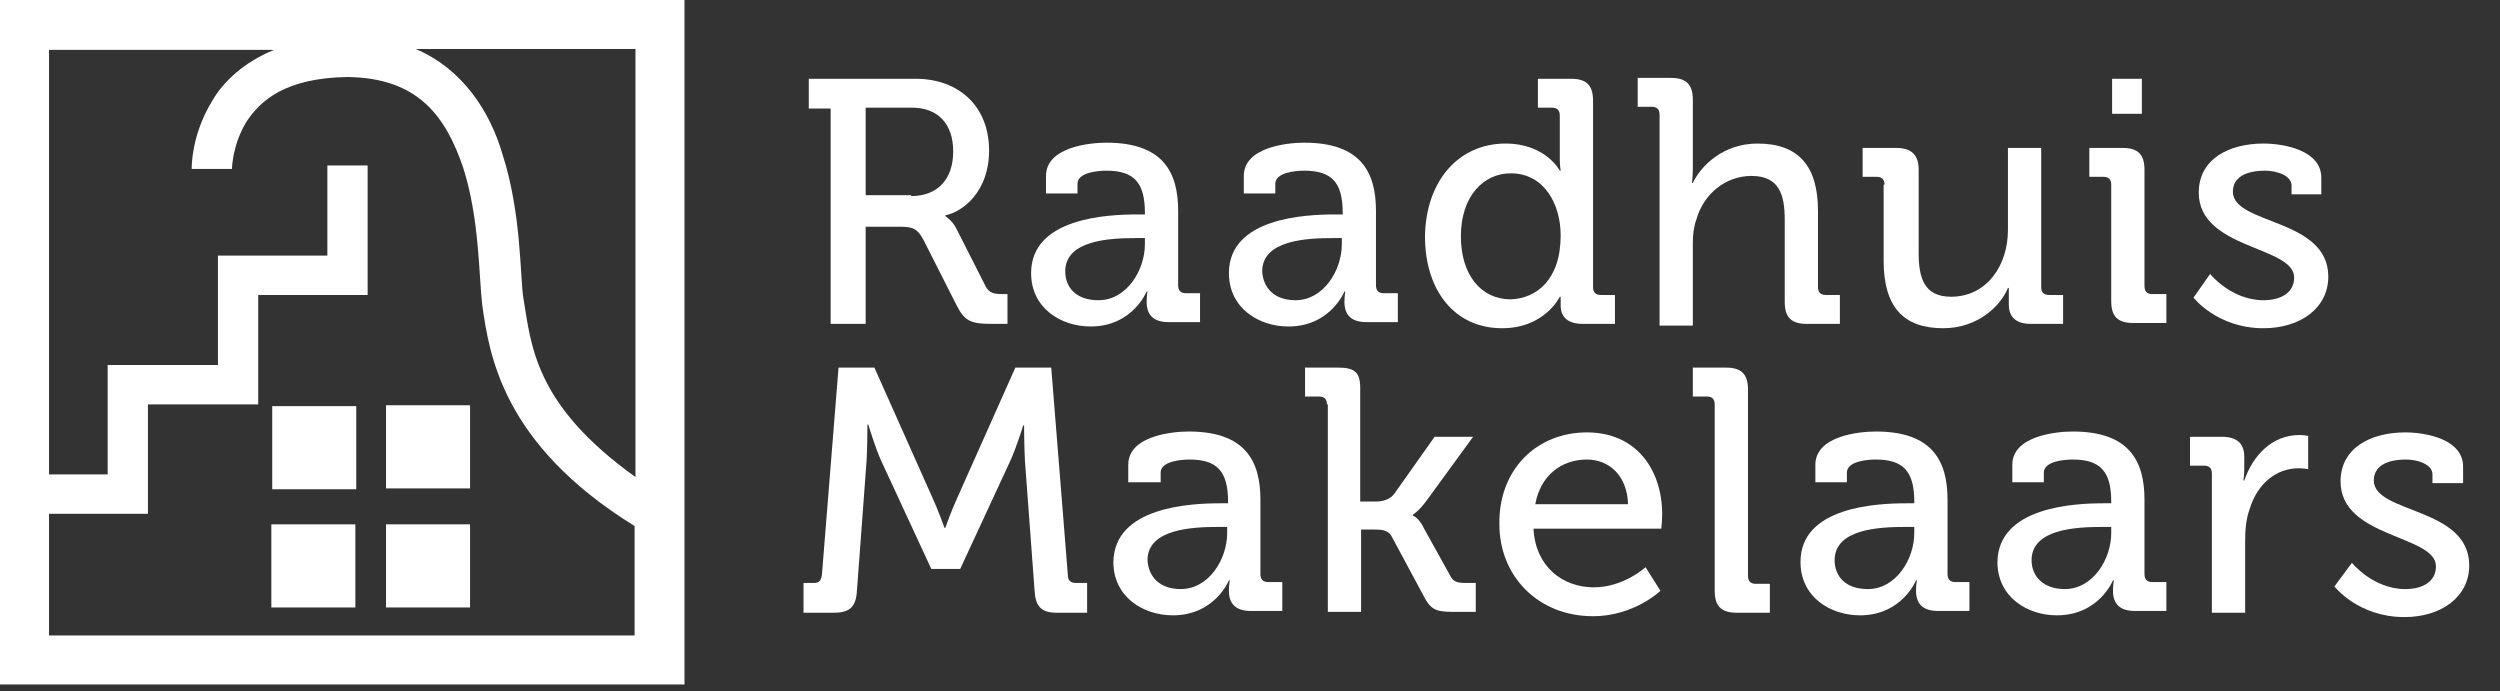
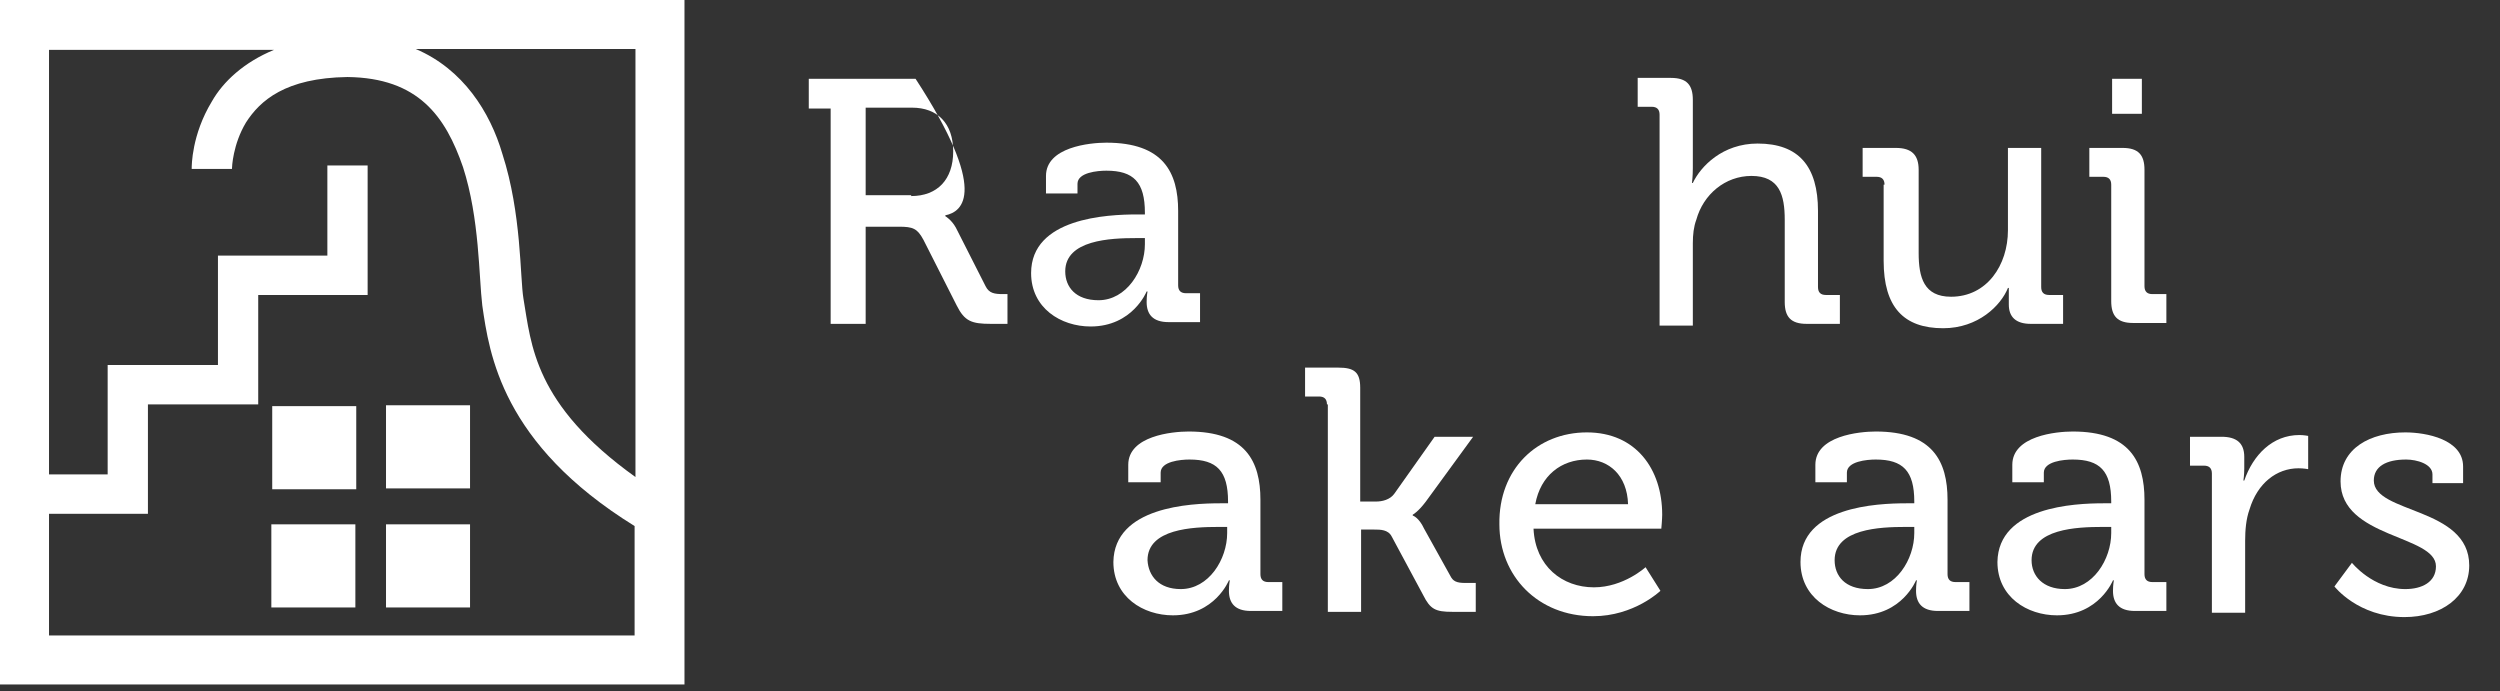
<svg xmlns="http://www.w3.org/2000/svg" width="188px" height="52px" viewBox="0 0 188 52" version="1.1">
  <rect x="0" y="0" width="188" height="52" fill="#333333" stroke="none" />
  <title>Logo red simple white</title>
  <g id="Symbols" stroke="none" stroke-width="1" fill="none" fill-rule="evenodd">
    <g id="Header-desktop-alt" transform="translate(-35, -36)" fill="#FFFFFF" fill-rule="nonzero">
      <g id="Header-desktop-Copy" transform="translate(0, -1)">
        <g id="Raadhuis-Logo-2022-DEF-Rood-CMYK" transform="translate(35, 37)">
          <path d="M51.473,0 L0,0 L0,51.473 L51.473,51.473 L51.473,0 Z M47.787,47.787 L3.686,47.787 L3.686,38.638 L11.124,38.638 L11.124,30.41 L19.418,30.41 L19.418,22.182 L27.646,22.182 L27.646,12.441 L24.618,12.441 L24.618,19.22 L16.39,19.22 L16.39,27.448 L8.096,27.448 L8.096,35.676 L3.686,35.676 L3.686,3.752 L20.603,3.752 C18.365,4.673 16.785,6.122 15.929,7.635 C14.415,10.137 14.415,12.441 14.415,12.704 L17.443,12.704 C17.443,12.704 17.443,12.704 17.443,12.704 C17.443,12.572 17.509,10.861 18.496,9.215 C19.549,7.57 21.458,5.858 26.132,5.792 C31.463,5.858 33.504,8.754 34.82,12.572 C36.071,16.456 36.005,20.8 36.268,22.972 C36.795,26.592 37.716,33.372 47.722,39.559 L47.722,47.787 L47.787,47.787 Z M47.787,35.873 C40.152,30.41 39.954,25.934 39.362,22.446 C39.099,20.866 39.23,16.061 37.782,11.585 C36.861,8.425 34.82,5.2 31.266,3.686 L47.787,3.686 L47.787,35.873 L47.787,35.873 Z M29.028,45.681 L35.347,45.681 L35.347,39.428 L29.028,39.428 L29.028,45.681 Z M20.471,36.795 L26.79,36.795 L26.79,30.542 L20.471,30.542 L20.471,36.795 Z M20.405,45.681 L26.724,45.681 L26.724,39.428 L20.405,39.428 L20.405,45.681 Z M35.347,30.476 L29.028,30.476 L29.028,36.729 L35.347,36.729 L35.347,30.476 Z" id="Shape" />
          <g id="Group" transform="translate(60.359, 5.858)">
-             <path d="M2.172,2.304 L0.461,2.304 L0.461,0.066 L8.491,0.066 C11.716,0.066 14.02,2.106 14.02,5.463 C14.02,8.557 12.046,10.071 10.729,10.334 L10.729,10.4 C10.729,10.4 11.19,10.663 11.519,11.256 L13.757,15.666 C14.02,16.192 14.415,16.258 15.073,16.258 L15.403,16.258 L15.403,18.496 L14.152,18.496 C12.704,18.496 12.177,18.299 11.585,17.114 L9.084,12.177 C8.623,11.322 8.294,11.19 7.241,11.19 L4.739,11.19 L4.739,18.496 L2.106,18.496 L2.106,2.304 L2.172,2.304 Z M8.162,8.886 C10.137,8.886 11.322,7.635 11.322,5.529 C11.322,3.423 10.137,2.238 8.228,2.238 L4.739,2.238 L4.739,8.82 L8.162,8.82 L8.162,8.886 Z" id="Shape" />
+             <path d="M2.172,2.304 L0.461,2.304 L0.461,0.066 L8.491,0.066 C14.02,8.557 12.046,10.071 10.729,10.334 L10.729,10.4 C10.729,10.4 11.19,10.663 11.519,11.256 L13.757,15.666 C14.02,16.192 14.415,16.258 15.073,16.258 L15.403,16.258 L15.403,18.496 L14.152,18.496 C12.704,18.496 12.177,18.299 11.585,17.114 L9.084,12.177 C8.623,11.322 8.294,11.19 7.241,11.19 L4.739,11.19 L4.739,18.496 L2.106,18.496 L2.106,2.304 L2.172,2.304 Z M8.162,8.886 C10.137,8.886 11.322,7.635 11.322,5.529 C11.322,3.423 10.137,2.238 8.228,2.238 L4.739,2.238 L4.739,8.82 L8.162,8.82 L8.162,8.886 Z" id="Shape" />
            <path d="M25.144,10.268 L25.737,10.268 L25.737,10.137 C25.737,7.833 24.881,6.977 22.841,6.977 C22.182,6.977 20.668,7.109 20.668,7.965 L20.668,8.689 L18.299,8.689 L18.299,7.372 C18.299,5.2 21.59,4.871 22.841,4.871 C27.119,4.871 28.238,7.109 28.238,10.005 L28.238,15.6 C28.238,15.995 28.435,16.192 28.83,16.192 L29.884,16.192 L29.884,18.365 L27.514,18.365 C26.329,18.365 25.868,17.772 25.868,16.851 C25.868,16.39 25.934,16.061 25.934,16.061 L25.868,16.061 C25.868,16.061 24.815,18.694 21.656,18.694 C19.418,18.694 17.18,17.311 17.18,14.678 C17.18,10.532 22.906,10.268 25.144,10.268 Z M22.248,16.719 C24.354,16.719 25.737,14.481 25.737,12.506 L25.737,12.046 L25.078,12.046 C23.17,12.046 19.747,12.177 19.747,14.547 C19.747,15.732 20.537,16.719 22.248,16.719 Z" id="Shape" />
-             <path d="M40.02,10.268 L40.613,10.268 L40.613,10.137 C40.613,7.833 39.757,6.977 37.716,6.977 C37.058,6.977 35.544,7.109 35.544,7.965 L35.544,8.689 L33.175,8.689 L33.175,7.372 C33.175,5.2 36.466,4.871 37.716,4.871 C41.995,4.871 43.114,7.109 43.114,10.005 L43.114,15.6 C43.114,15.995 43.311,16.192 43.706,16.192 L44.759,16.192 L44.759,18.365 L42.39,18.365 C41.205,18.365 40.744,17.772 40.744,16.851 C40.744,16.39 40.81,16.061 40.81,16.061 L40.744,16.061 C40.744,16.061 39.691,18.694 36.532,18.694 C34.294,18.694 32.056,17.311 32.056,14.678 C32.056,10.532 37.782,10.268 40.02,10.268 Z M37.058,16.719 C39.165,16.719 40.547,14.481 40.547,12.506 L40.547,12.046 L39.889,12.046 C37.98,12.046 34.557,12.177 34.557,14.547 C34.623,15.732 35.413,16.719 37.058,16.719 Z" id="Shape" />
-             <path d="M52.856,4.937 C55.884,4.937 56.937,6.977 56.937,6.977 L57.003,6.977 C57.003,6.977 56.937,6.582 56.937,6.122 L56.937,2.83 C56.937,2.435 56.739,2.238 56.344,2.238 L55.291,2.238 L55.291,0.066 L57.792,0.066 C58.977,0.066 59.438,0.592 59.438,1.711 L59.438,15.732 C59.438,16.127 59.635,16.324 60.03,16.324 L61.084,16.324 L61.084,18.496 L58.648,18.496 C57.529,18.496 57.003,17.97 57.003,17.114 C57.003,16.719 57.003,16.456 57.003,16.456 L56.937,16.456 C56.937,16.456 55.818,18.825 52.592,18.825 C49.038,18.825 46.8,15.995 46.8,11.914 C46.866,7.701 49.367,4.937 52.856,4.937 Z M57.003,11.848 C57.003,9.478 55.752,7.175 53.251,7.175 C51.21,7.175 49.499,8.886 49.499,11.914 C49.499,14.81 51.013,16.653 53.251,16.653 C55.159,16.587 57.003,15.205 57.003,11.848 Z" id="Shape" />
            <path d="M64.441,2.765 C64.441,2.37 64.243,2.172 63.848,2.172 L62.795,2.172 L62.795,0 L65.296,0 C66.481,0 66.942,0.527 66.942,1.646 L66.942,6.78 C66.942,7.438 66.876,7.899 66.876,7.899 L66.942,7.899 C67.534,6.648 69.18,4.937 71.813,4.937 C74.906,4.937 76.354,6.648 76.354,10.005 L76.354,15.732 C76.354,16.127 76.552,16.324 76.947,16.324 L78,16.324 L78,18.496 L75.499,18.496 C74.314,18.496 73.853,17.97 73.853,16.851 L73.853,10.663 C73.853,8.82 73.458,7.372 71.352,7.372 C69.377,7.372 67.732,8.754 67.205,10.663 C67.008,11.19 66.942,11.782 66.942,12.441 L66.942,18.628 L64.441,18.628 L64.441,2.765 L64.441,2.765 Z" id="Path" />
            <path d="M81.357,8.03 C81.357,7.635 81.159,7.438 80.765,7.438 L79.711,7.438 L79.711,5.266 L82.213,5.266 C83.397,5.266 83.924,5.792 83.924,6.911 L83.924,13.165 C83.924,15.008 84.319,16.456 86.359,16.456 C89.058,16.456 90.638,14.086 90.638,11.453 L90.638,5.266 L93.139,5.266 L93.139,15.732 C93.139,16.127 93.337,16.324 93.732,16.324 L94.785,16.324 L94.785,18.496 L92.349,18.496 C91.23,18.496 90.704,17.97 90.704,17.048 L90.704,16.522 C90.704,16.127 90.704,15.797 90.704,15.797 L90.638,15.797 C90.111,17.114 88.4,18.825 85.767,18.825 C82.805,18.825 81.291,17.246 81.291,13.757 L81.291,8.03 L81.357,8.03 Z" id="Path" />
            <path d="M98.405,8.03 C98.405,7.635 98.208,7.438 97.813,7.438 L96.759,7.438 L96.759,5.266 L99.261,5.266 C100.446,5.266 100.906,5.792 100.906,6.911 L100.906,15.666 C100.906,16.061 101.104,16.258 101.499,16.258 L102.552,16.258 L102.552,18.43 L100.051,18.43 C98.866,18.43 98.405,17.904 98.405,16.785 L98.405,8.03 Z M98.471,0.066 L100.709,0.066 L100.709,2.699 L98.471,2.699 L98.471,0.066 Z" id="Shape" />
-             <path d="M105.843,14.744 C105.843,14.744 107.423,16.719 109.858,16.719 C111.109,16.719 112.162,16.192 112.162,15.008 C112.162,12.638 104.987,12.901 104.987,8.623 C104.987,6.122 107.225,4.937 109.858,4.937 C111.438,4.937 114.203,5.463 114.203,7.504 L114.203,8.754 L111.965,8.754 L111.965,8.096 C111.965,7.306 110.78,6.977 109.99,6.977 C108.476,6.977 107.554,7.504 107.554,8.557 C107.554,11.058 114.729,10.532 114.729,14.942 C114.729,17.311 112.623,18.825 109.858,18.825 C106.37,18.825 104.592,16.522 104.592,16.522 L105.843,14.744 Z" id="Path" />
-             <path d="M0,37.98 L0.856,37.98 C1.251,37.98 1.382,37.782 1.448,37.387 L2.699,21.787 L5.397,21.787 L9.742,31.529 C10.203,32.516 10.663,33.833 10.663,33.833 L10.729,33.833 C10.729,33.833 11.19,32.516 11.651,31.529 L15.995,21.787 L18.694,21.787 L19.944,37.387 C19.944,37.782 20.142,37.98 20.537,37.98 L21.392,37.98 L21.392,40.218 L19.089,40.218 C17.904,40.218 17.509,39.691 17.443,38.572 L16.719,28.83 C16.653,27.711 16.653,26.132 16.653,26.132 L16.587,26.132 C16.587,26.132 16.061,27.843 15.6,28.83 L11.848,36.927 L9.676,36.927 L5.924,28.83 C5.463,27.843 4.937,26.066 4.937,26.066 L4.871,26.066 C4.871,26.066 4.871,27.711 4.805,28.83 L4.081,38.572 C4.015,39.757 3.554,40.218 2.37,40.218 L0.066,40.218 L0.066,37.98 L0,37.98 Z" id="Path" />
            <path d="M31.397,31.99 L31.99,31.99 L31.99,31.858 C31.99,29.554 31.134,28.699 29.094,28.699 C28.435,28.699 26.922,28.83 26.922,29.686 L26.922,30.41 L24.486,30.41 L24.486,29.094 C24.486,26.922 27.777,26.592 29.028,26.592 C33.306,26.592 34.425,28.83 34.425,31.727 L34.425,37.322 C34.425,37.716 34.623,37.914 35.018,37.914 L36.071,37.914 L36.071,40.086 L33.701,40.086 C32.516,40.086 32.056,39.494 32.056,38.572 C32.056,38.111 32.122,37.782 32.122,37.782 L32.056,37.782 C32.056,37.782 31.003,40.415 27.843,40.415 C25.605,40.415 23.367,39.033 23.367,36.4 C23.433,32.253 29.159,31.99 31.397,31.99 Z M28.435,38.441 C30.542,38.441 31.924,36.203 31.924,34.228 L31.924,33.767 L31.266,33.767 C29.357,33.767 25.934,33.899 25.934,36.268 C26,37.453 26.79,38.441 28.435,38.441 Z" id="Shape" />
            <path d="M39.428,24.552 C39.428,24.157 39.23,23.959 38.835,23.959 L37.782,23.959 L37.782,21.787 L40.284,21.787 C41.468,21.787 41.929,22.116 41.929,23.301 L41.929,31.858 L43.114,31.858 C43.575,31.858 44.167,31.727 44.496,31.266 L47.524,26.987 L50.42,26.987 L46.866,31.858 C46.273,32.648 45.878,32.846 45.878,32.846 L45.878,32.911 C45.878,32.911 46.339,33.043 46.734,33.899 L48.709,37.453 C48.906,37.848 49.17,37.98 49.828,37.98 L50.618,37.98 L50.618,40.152 L48.841,40.152 C47.59,40.152 47.195,39.954 46.668,38.901 L44.299,34.491 C44.035,33.965 43.443,33.965 42.982,33.965 L41.995,33.965 L41.995,40.152 L39.494,40.152 L39.494,24.552 L39.428,24.552 Z" id="Path" />
            <path d="M58.977,26.658 C62.663,26.658 64.638,29.423 64.638,32.846 C64.638,33.175 64.572,33.899 64.572,33.899 L54.962,33.899 C55.094,36.729 57.134,38.309 59.504,38.309 C61.742,38.309 63.387,36.795 63.387,36.795 L64.506,38.572 C64.506,38.572 62.532,40.481 59.438,40.481 C55.291,40.481 52.395,37.453 52.395,33.57 C52.329,29.423 55.225,26.658 58.977,26.658 Z M62.071,32.056 C62.005,29.884 60.623,28.699 58.977,28.699 C57.068,28.699 55.489,29.884 55.094,32.056 L62.071,32.056 Z" id="Shape" />
-             <path d="M68.587,24.552 C68.587,24.157 68.39,23.959 67.995,23.959 L66.942,23.959 L66.942,21.787 L69.443,21.787 C70.628,21.787 71.089,22.314 71.089,23.433 L71.089,37.453 C71.089,37.848 71.286,38.046 71.681,38.046 L72.734,38.046 L72.734,40.218 L70.233,40.218 C69.048,40.218 68.587,39.691 68.587,38.572 L68.587,24.552 Z" id="Path" />
            <path d="M83.003,31.99 L83.595,31.99 L83.595,31.858 C83.595,29.554 82.739,28.699 80.699,28.699 C80.041,28.699 78.527,28.83 78.527,29.686 L78.527,30.41 L76.157,30.41 L76.157,29.094 C76.157,26.922 79.448,26.592 80.699,26.592 C84.977,26.592 86.096,28.83 86.096,31.727 L86.096,37.322 C86.096,37.716 86.294,37.914 86.689,37.914 L87.742,37.914 L87.742,40.086 L85.372,40.086 C84.187,40.086 83.727,39.494 83.727,38.572 C83.727,38.111 83.792,37.782 83.792,37.782 L83.727,37.782 C83.727,37.782 82.673,40.415 79.514,40.415 C77.276,40.415 75.038,39.033 75.038,36.4 C75.038,32.253 80.765,31.99 83.003,31.99 Z M80.106,38.441 C82.213,38.441 83.595,36.203 83.595,34.228 L83.595,33.767 L82.937,33.767 C81.028,33.767 77.605,33.899 77.605,36.268 C77.605,37.453 78.395,38.441 80.106,38.441 Z" id="Shape" />
            <path d="M97.813,31.99 L98.405,31.99 L98.405,31.858 C98.405,29.554 97.549,28.699 95.509,28.699 C94.851,28.699 93.337,28.83 93.337,29.686 L93.337,30.41 L90.967,30.41 L90.967,29.094 C90.967,26.922 94.258,26.592 95.509,26.592 C99.787,26.592 100.906,28.83 100.906,31.727 L100.906,37.322 C100.906,37.716 101.104,37.914 101.499,37.914 L102.552,37.914 L102.552,40.086 L100.182,40.086 C98.997,40.086 98.537,39.494 98.537,38.572 C98.537,38.111 98.603,37.782 98.603,37.782 L98.537,37.782 C98.537,37.782 97.484,40.415 94.324,40.415 C92.086,40.415 89.848,39.033 89.848,36.4 C89.914,32.253 95.641,31.99 97.813,31.99 Z M94.916,38.441 C97.023,38.441 98.405,36.203 98.405,34.228 L98.405,33.767 L97.747,33.767 C95.838,33.767 92.415,33.899 92.415,36.268 C92.415,37.453 93.271,38.441 94.916,38.441 Z" id="Shape" />
            <path d="M105.975,29.752 C105.975,29.357 105.777,29.159 105.382,29.159 L104.329,29.159 L104.329,26.987 L106.699,26.987 C107.818,26.987 108.41,27.448 108.41,28.501 L108.41,29.357 C108.41,29.884 108.344,30.278 108.344,30.278 L108.41,30.278 C109.068,28.37 110.516,26.856 112.557,26.856 C112.886,26.856 113.215,26.922 113.215,26.922 L113.215,29.423 C113.215,29.423 112.886,29.357 112.491,29.357 C110.846,29.357 109.397,30.476 108.805,32.451 C108.542,33.175 108.476,34.03 108.476,34.82 L108.476,40.218 L105.975,40.218 L105.975,29.752 Z" id="Path" />
            <path d="M116.506,36.466 C116.506,36.466 118.086,38.441 120.522,38.441 C121.772,38.441 122.825,37.914 122.825,36.729 C122.825,34.359 115.651,34.623 115.651,30.344 C115.651,27.843 117.889,26.658 120.522,26.658 C122.101,26.658 124.866,27.185 124.866,29.225 L124.866,30.476 L122.562,30.476 L122.562,29.818 C122.562,29.028 121.377,28.699 120.587,28.699 C119.073,28.699 118.152,29.225 118.152,30.278 C118.152,32.78 125.327,32.253 125.327,36.663 C125.327,39.033 123.22,40.547 120.456,40.547 C116.967,40.547 115.19,38.243 115.19,38.243 L116.506,36.466 Z" id="Path" />
          </g>
        </g>
      </g>
    </g>
  </g>
</svg>